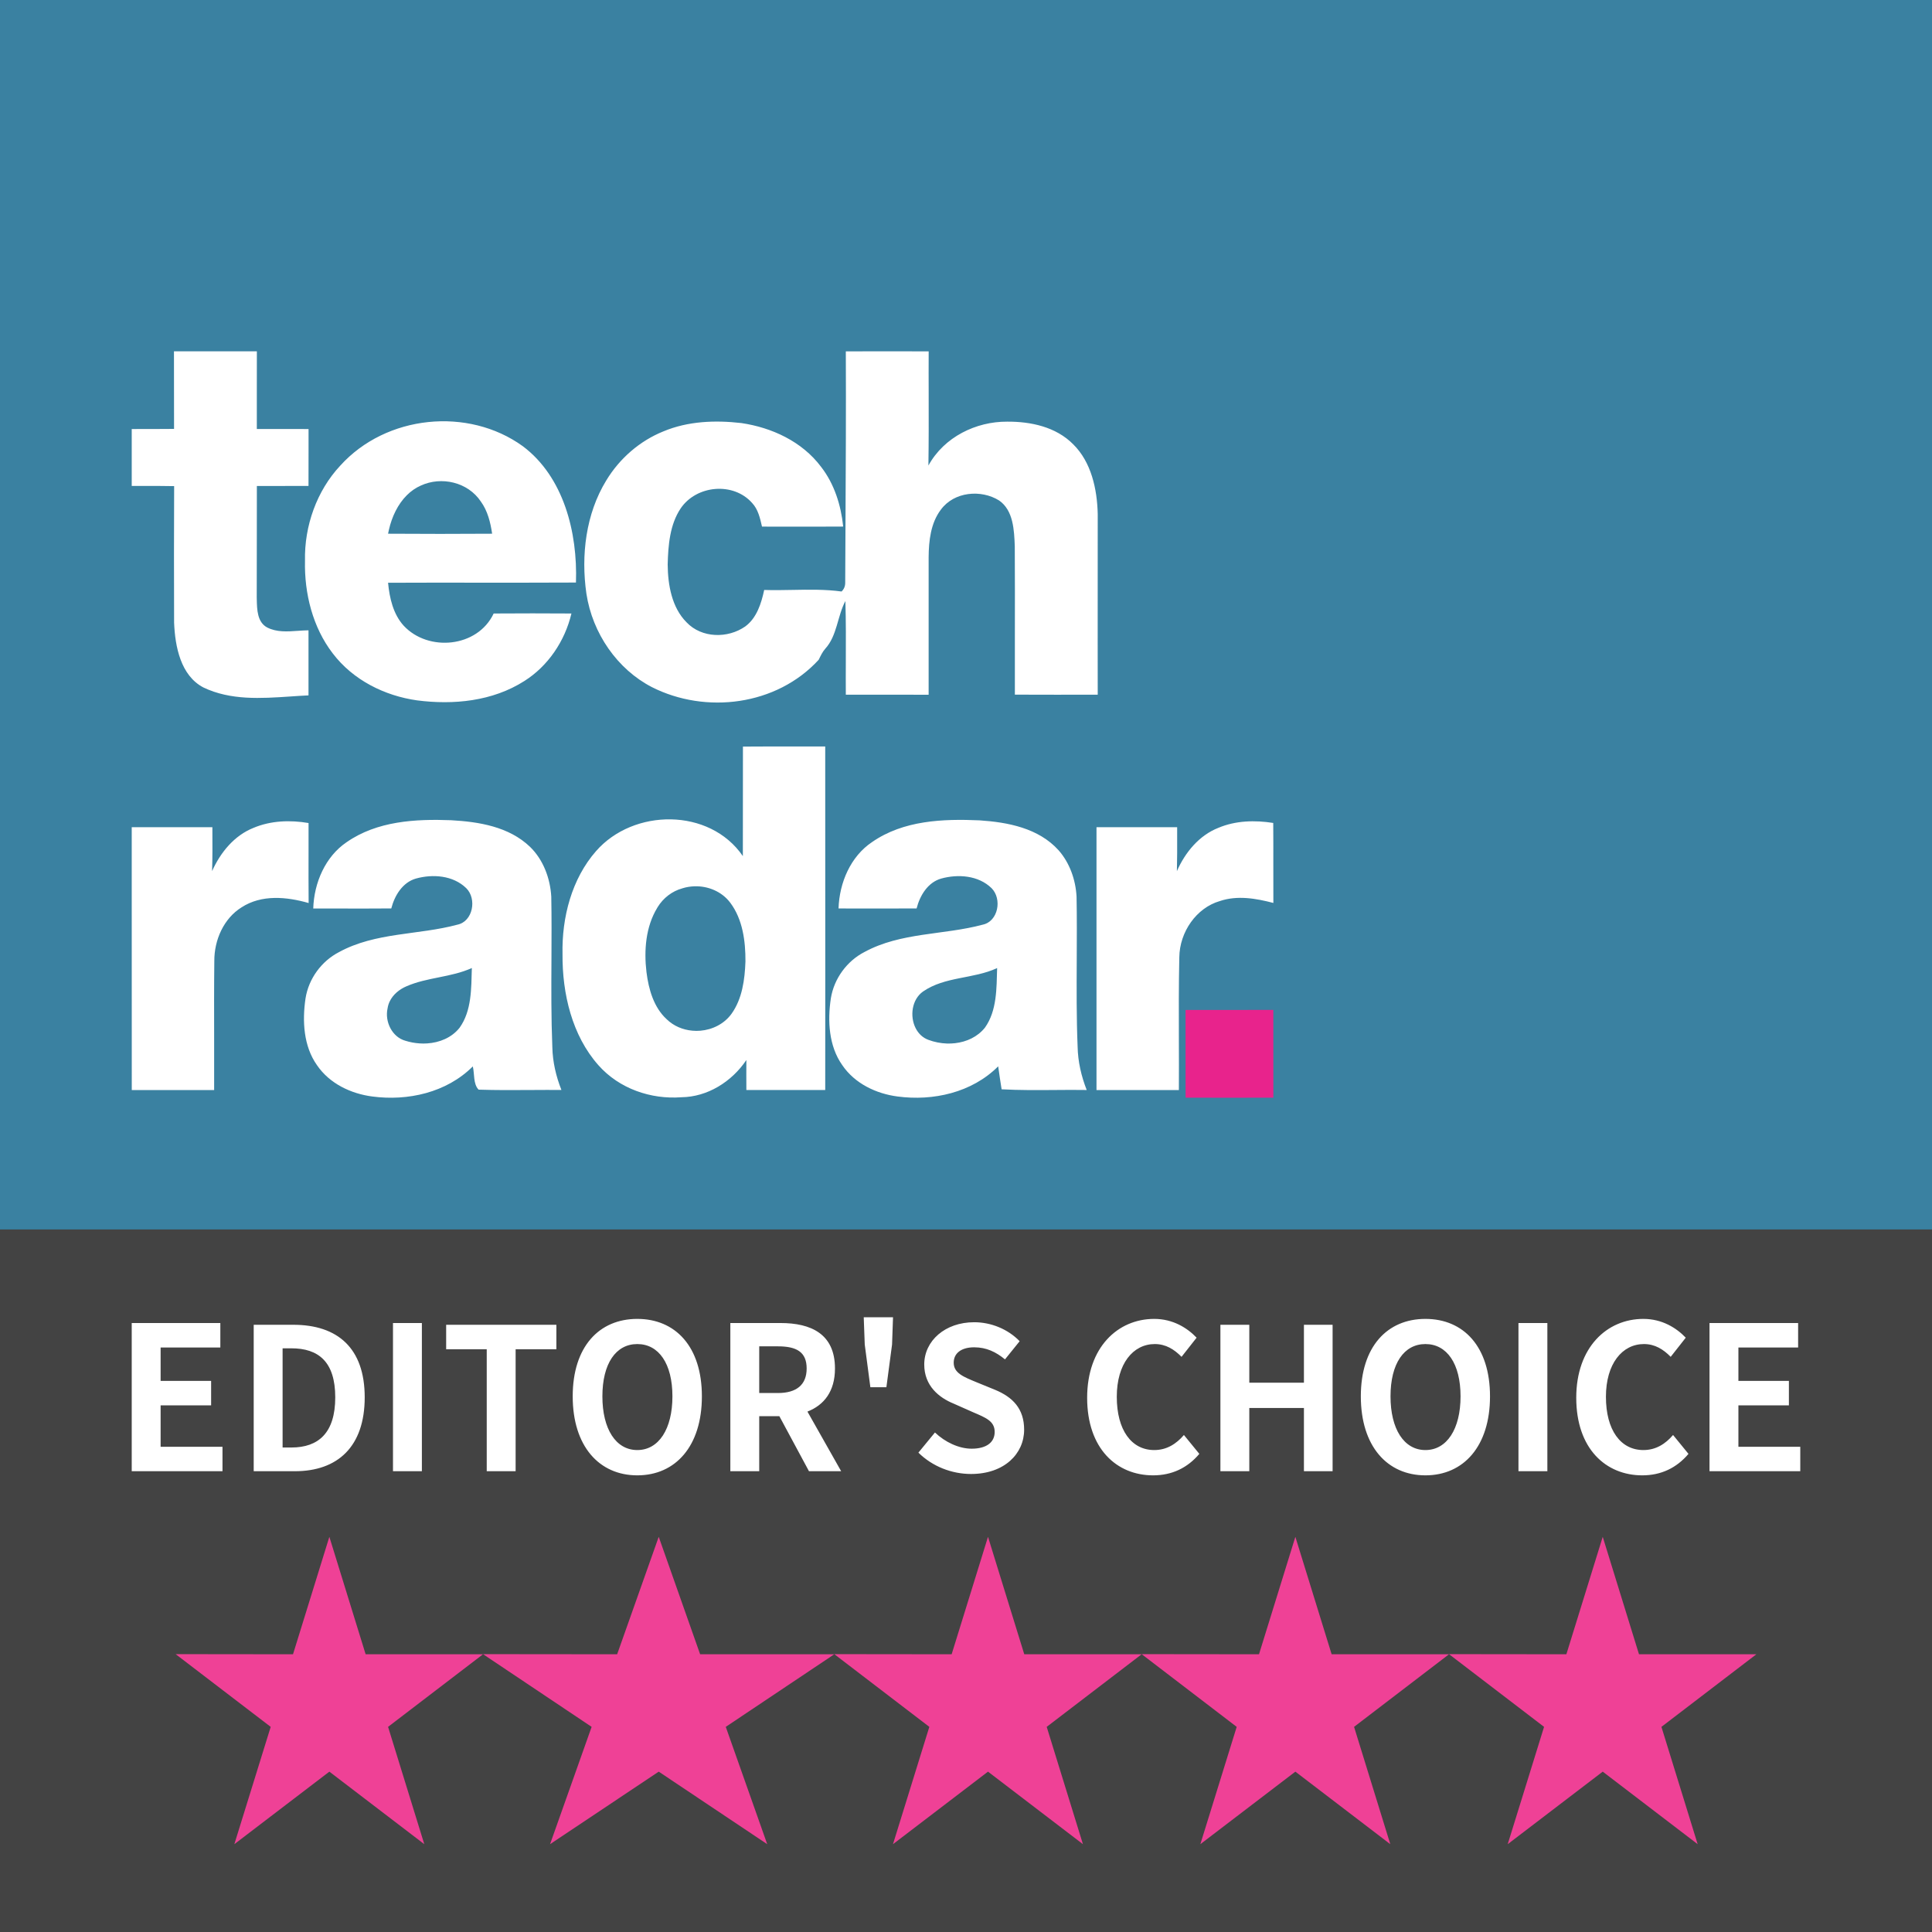
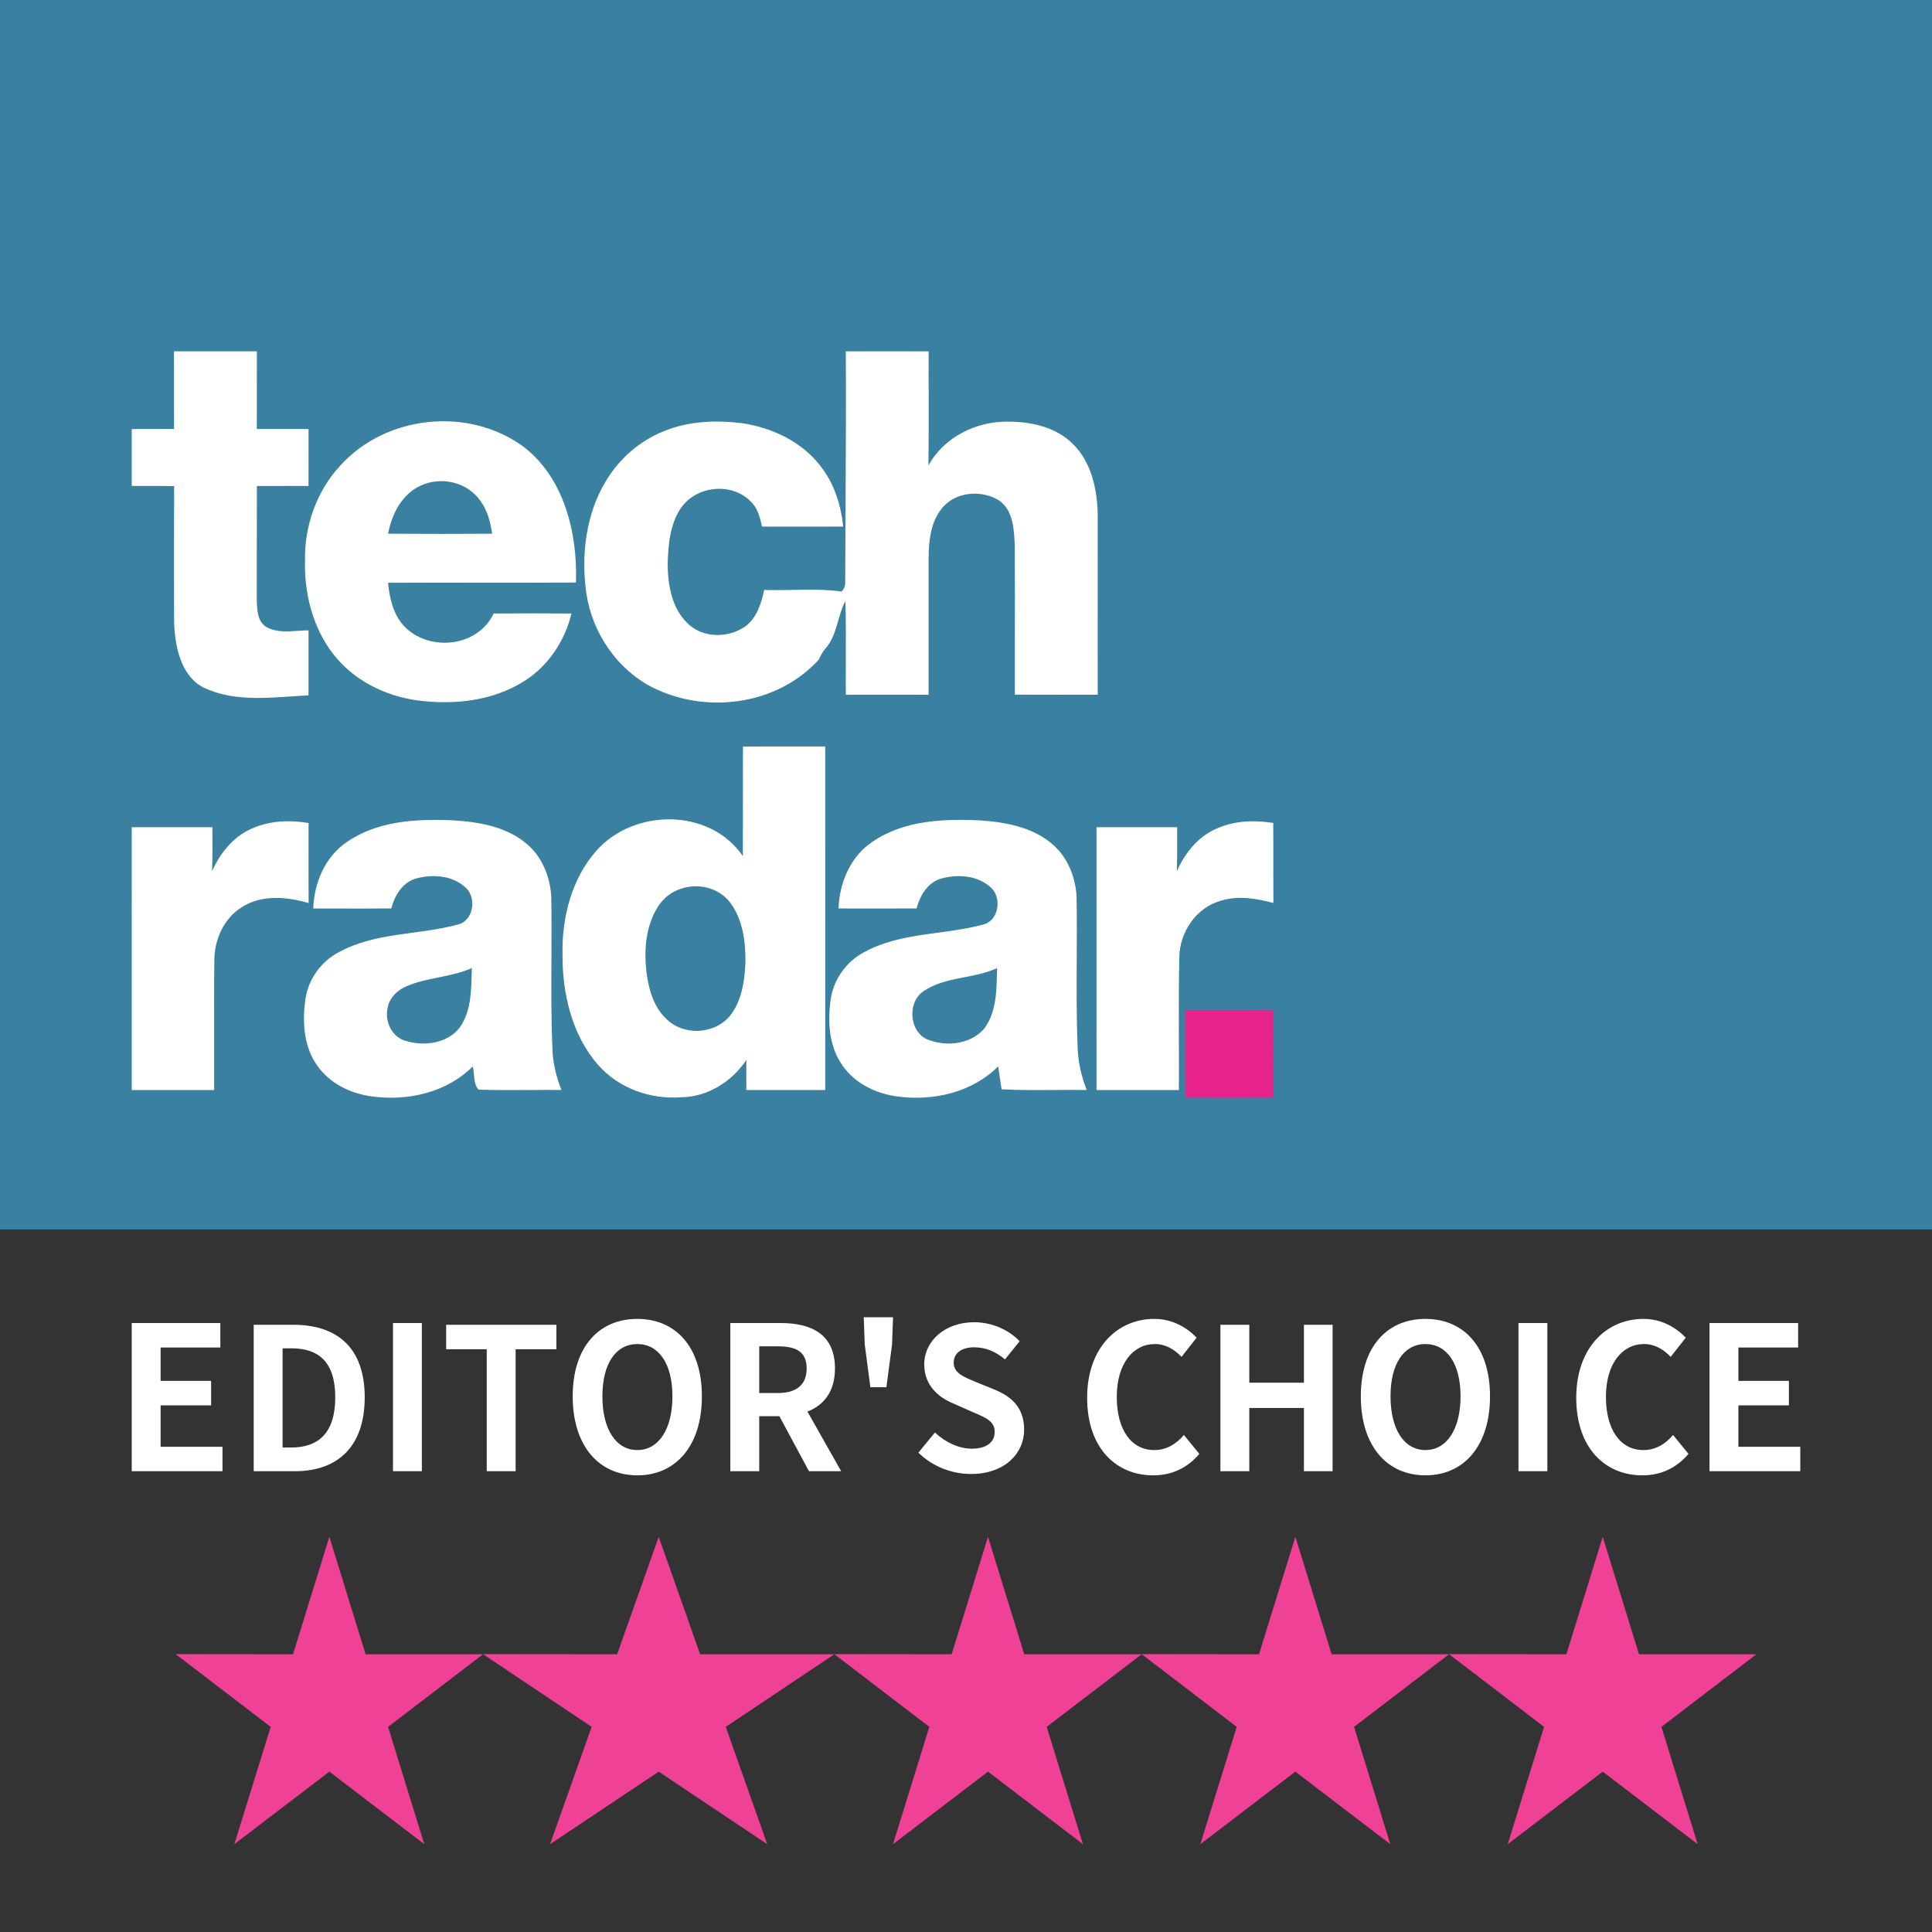
<svg xmlns="http://www.w3.org/2000/svg" fill="none" version="1.1" width="44" height="44" viewBox="0 0 44 44">
  <rect x="0" y="0" width="44" height="44" fill="#333333" stroke="none" />
  <g>
    <g>
      <g>
-         <rect x="0" y="28" width="44" height="16" rx="0" fill="#434343" fill-opacity="1" />
-       </g>
+         </g>
      <g>
        <path d="M11,37.675L8.327,37.675L7.501,35L6.673,37.675L4,37.672L6.165,39.328L5.337,42L7.501,40.348L9.663,42L8.838,39.328L11,37.675ZM19,37.675L15.945,37.675L15.002,35L14.055,37.675L11,37.672L13.474,39.328L12.527,42L15.002,40.348L17.473,42L16.529,39.328L19,37.675ZM26,37.675L23.327,37.675L22.501,35L21.673,37.675L19,37.672L21.165,39.328L20.337,42L22.501,40.348L24.663,42L23.838,39.328L26,37.675ZM33,37.675L30.327,37.675L29.501,35L28.673,37.675L26,37.672L28.165,39.328L27.337,42L29.501,40.348L31.663,42L30.838,39.328L33,37.675ZM37.327,37.675L40,37.675L37.838,39.328L38.663,42L36.501,40.348L34.337,42L35.165,39.328L33,37.672L35.673,37.675L36.501,35L37.327,37.675Z" fill-rule="evenodd" fill="#EF4196" fill-opacity="1" />
      </g>
      <g>
        <path d="M3,33.506L5.067,33.506L5.067,32.949L3.658,32.949L3.658,32.006L4.808,32.006L4.808,31.449L3.658,31.449L3.658,30.689L5.018,30.689L5.018,30.131L3,30.131L3,33.506ZM5.778,33.506L6.716,33.506C7.689,33.506,8.306,32.948,8.306,31.823C8.306,30.702,7.689,30.171,6.68,30.171L5.778,30.171L5.778,33.506ZM6.436,32.966L6.436,30.707L6.636,30.707C7.253,30.707,7.635,31.013,7.635,31.823C7.635,32.633,7.253,32.966,6.636,32.966L6.436,32.966ZM8.95,33.506L9.608,33.506L9.608,30.131L8.95,30.131L8.95,33.506ZM11.085,33.506L11.743,33.506L11.743,30.729L12.671,30.729L12.671,30.171L10.161,30.171L10.161,30.729L11.085,30.729L11.085,33.506ZM14.514,33.6C15.385,33.6,15.985,32.935,15.985,31.801C15.985,30.67,15.385,30.037,14.514,30.037C13.644,30.037,13.043,30.67,13.043,31.801C13.043,32.935,13.644,33.6,14.514,33.6ZM14.514,33.024C14.025,33.024,13.719,32.544,13.719,31.801C13.719,31.056,14.025,30.61,14.514,30.61C15.003,30.61,15.314,31.056,15.314,31.801C15.314,32.544,15.003,33.024,14.514,33.024ZM17.291,31.725L17.291,30.662L17.718,30.662C18.141,30.662,18.371,30.79,18.371,31.166C18.371,31.537,18.141,31.725,17.718,31.725L17.291,31.725ZM18.424,33.506L19.157,33.506L18.389,32.148C18.767,32,19.016,31.688,19.016,31.166C19.016,30.378,18.469,30.131,17.776,30.131L16.633,30.131L16.633,33.506L17.291,33.506L17.291,32.252L17.749,32.252L18.424,33.506ZM19.822,31.593L20.187,31.593L20.316,30.621L20.338,30L19.671,30L19.694,30.621L19.822,31.593ZM22.115,33.569C22.875,33.569,23.324,33.106,23.324,32.561C23.324,32.079,23.062,31.818,22.662,31.652L22.231,31.476C21.951,31.359,21.72,31.274,21.72,31.035C21.72,30.815,21.898,30.684,22.186,30.684C22.462,30.684,22.68,30.788,22.888,30.959L23.222,30.545C22.955,30.27,22.573,30.113,22.186,30.113C21.524,30.113,21.049,30.536,21.049,31.076C21.049,31.562,21.387,31.832,21.72,31.967L22.155,32.16C22.448,32.286,22.653,32.363,22.653,32.611C22.653,32.845,22.471,32.993,22.128,32.993C21.84,32.993,21.524,32.845,21.293,32.624L20.916,33.083C21.235,33.398,21.675,33.569,22.115,33.569ZM26.261,33.6C26.692,33.6,27.044,33.43,27.314,33.111L26.963,32.681C26.789,32.884,26.572,33.024,26.287,33.024C25.768,33.024,25.434,32.569,25.434,31.81C25.434,31.061,25.803,30.61,26.3,30.61C26.551,30.61,26.742,30.731,26.909,30.901L27.252,30.465C27.038,30.24,26.71,30.037,26.287,30.037C25.457,30.037,24.759,30.684,24.759,31.833C24.759,32.996,25.434,33.6,26.261,33.6ZM27.794,33.506L28.452,33.506L28.452,32.066L29.696,32.066L29.696,33.506L30.349,33.506L30.349,30.171L29.696,30.171L29.696,31.49L28.452,31.49L28.452,30.171L27.794,30.171L27.794,33.506ZM32.463,33.6C33.334,33.6,33.934,32.935,33.934,31.801C33.934,30.67,33.334,30.037,32.463,30.037C31.592,30.037,30.992,30.67,30.992,31.801C30.992,32.935,31.592,33.6,32.463,33.6ZM32.463,33.024C31.974,33.024,31.668,32.544,31.668,31.801C31.668,31.056,31.974,30.61,32.463,30.61C32.952,30.61,33.263,31.056,33.263,31.801C33.263,32.544,32.952,33.024,32.463,33.024ZM34.582,33.506L35.24,33.506L35.24,30.131L34.582,30.131L34.582,33.506ZM37.401,33.6C37.832,33.6,38.184,33.43,38.454,33.111L38.103,32.681C37.929,32.884,37.712,33.024,37.427,33.024C36.908,33.024,36.574,32.569,36.574,31.81C36.574,31.061,36.943,30.61,37.44,30.61C37.691,30.61,37.882,30.731,38.049,30.901L38.392,30.465C38.178,30.24,37.85,30.037,37.427,30.037C36.597,30.037,35.898,30.684,35.898,31.833C35.898,32.996,36.574,33.6,37.401,33.6ZM38.933,33.506L41,33.506L41,32.949L39.591,32.949L39.591,32.006L40.741,32.006L40.741,31.449L39.591,31.449L39.591,30.689L40.951,30.689L40.951,30.131L38.933,30.131L38.933,33.506Z" fill="#FFFFFF" fill-opacity="1" />
      </g>
    </g>
    <g>
      <g>
        <rect x="0" y="0" width="44" height="28" rx="0" fill="#3A81A1" fill-opacity="1" />
      </g>
      <g>
        <path d="M5.848,13.65C5.853,13.886,5.859,14.171,6.086,14.291C6.303,14.401,6.544,14.384,6.782,14.367C6.864,14.361,6.946,14.356,7.026,14.355C7.027,14.848,7.027,15.343,7.026,15.837C6.889,15.843,6.751,15.852,6.612,15.862C5.942,15.907,5.253,15.953,4.633,15.657C4.116,15.387,3.987,14.729,3.965,14.18C3.961,13.143,3.962,12.108,3.966,11.071C3.708,11.066,3.451,11.066,3.194,11.067C3.129,11.067,3.065,11.067,3,11.067C3,10.635,3,10.203,3,9.771C3.321,9.771,3.642,9.771,3.964,9.768C3.962,9.18,3.964,8.59,3.962,8.001C4.592,8,5.221,8,5.85,8.001C5.848,8.348,5.848,8.695,5.849,9.042C5.849,9.284,5.849,9.527,5.849,9.77C6.242,9.771,6.635,9.771,7.027,9.771C7.027,9.949,7.027,10.127,7.027,10.305C7.028,10.559,7.028,10.813,7.026,11.067C6.634,11.067,6.242,11.067,5.85,11.068C5.848,11.912,5.85,12.756,5.847,13.601C5.848,13.617,5.848,13.633,5.848,13.65ZM21.144,10.602C21.503,9.948,22.233,9.599,22.936,9.603C23.469,9.599,24.048,9.718,24.444,10.121C24.852,10.524,24.987,11.137,25,11.706C24.999,12.686,24.999,13.666,24.999,14.646C24.999,15.038,25,15.43,25,15.821C24.371,15.823,23.742,15.822,23.113,15.82C23.113,15.381,23.113,14.942,23.113,14.503C23.114,13.817,23.115,13.131,23.111,12.445C23.097,12.076,23.08,11.624,22.754,11.398C22.344,11.143,21.73,11.194,21.427,11.608C21.196,11.912,21.152,12.317,21.149,12.692C21.149,13.387,21.149,14.082,21.149,14.778C21.149,15.126,21.149,15.474,21.149,15.822C20.521,15.822,19.892,15.822,19.263,15.821C19.261,15.572,19.262,15.323,19.263,15.074C19.265,14.612,19.267,14.15,19.253,13.688C19.069,14.035,19.066,14.477,18.795,14.774C18.73,14.847,18.689,14.937,18.645,15.026C17.684,16.073,16.072,16.268,14.847,15.649C14.061,15.244,13.493,14.426,13.355,13.521C13.228,12.645,13.343,11.7,13.806,10.944C14.112,10.437,14.575,10.039,15.109,9.824C15.671,9.589,16.291,9.567,16.885,9.635C17.572,9.737,18.264,10.05,18.701,10.634C19,11.019,19.153,11.503,19.203,11.992C18.762,11.995,18.322,11.994,17.882,11.994C17.706,11.994,17.53,11.993,17.354,11.993C17.31,11.802,17.266,11.6,17.129,11.455C16.703,10.972,15.863,11.046,15.502,11.578C15.255,11.946,15.217,12.418,15.206,12.855C15.21,13.322,15.3,13.836,15.635,14.172C15.982,14.538,16.577,14.544,16.974,14.266C17.233,14.075,17.338,13.744,17.404,13.436C17.619,13.443,17.835,13.439,18.052,13.435C18.424,13.428,18.797,13.421,19.166,13.471C19.221,13.418,19.249,13.352,19.249,13.274C19.25,12.864,19.253,12.453,19.255,12.043C19.262,10.696,19.269,9.349,19.263,8.002C19.892,8,20.521,8.001,21.15,8.002C21.148,8.331,21.149,8.66,21.15,8.989C21.151,9.526,21.152,10.064,21.144,10.602ZM11.908,10.163C10.663,9.261,8.792,9.448,7.748,10.606C7.216,11.175,6.929,11.977,6.946,12.771C6.929,13.519,7.124,14.289,7.576,14.878C8.042,15.492,8.763,15.846,9.495,15.95C10.325,16.058,11.216,15.973,11.943,15.509C12.478,15.171,12.864,14.605,13.014,13.972C12.424,13.969,11.832,13.967,11.243,13.972C10.874,14.752,9.752,14.85,9.194,14.25C8.956,13.989,8.871,13.622,8.838,13.272C9.526,13.269,10.214,13.269,10.901,13.27C11.64,13.27,12.379,13.271,13.117,13.267C13.157,12.123,12.836,10.86,11.908,10.163ZM9.585,11.058C9.464,11.111,9.357,11.187,9.266,11.278C9.059,11.484,8.925,11.77,8.858,12.062C8.85,12.093,8.844,12.124,8.838,12.155C9.629,12.16,10.418,12.161,11.208,12.155C11.17,11.896,11.105,11.634,10.951,11.422C10.653,10.976,10.05,10.844,9.585,11.058Z" fill-rule="evenodd" fill="#FFFFFF" fill-opacity="1" />
      </g>
      <g>
        <path d="M16.918,19.497C16.16,18.392,14.426,18.409,13.575,19.383C13.022,20.013,12.793,20.891,12.811,21.731C12.804,22.63,13.028,23.583,13.628,24.259C14.104,24.797,14.826,25.041,15.518,24.989C16.11,24.982,16.662,24.64,16.998,24.141C16.996,24.368,16.997,24.596,16.998,24.824L18.794,24.824C18.794,23.955,18.794,23.086,18.795,22.216C18.795,20.478,18.796,18.739,18.794,17.001C18.638,17.001,18.482,17,18.326,17L18.326,17C17.857,17,17.388,16.999,16.92,17.003C16.918,17.834,16.919,18.665,16.918,19.497ZM24.518,20.42C24.497,20.035,24.361,19.651,24.11,19.366C23.652,18.857,22.95,18.726,22.311,18.683C21.478,18.646,20.575,18.681,19.86,19.178C19.373,19.504,19.116,20.1,19.097,20.69C19.151,20.69,19.205,20.69,19.259,20.69L19.26,20.69C19.798,20.691,20.337,20.692,20.875,20.689C20.951,20.39,21.133,20.095,21.434,20.009C21.816,19.903,22.281,19.934,22.582,20.227C22.828,20.474,22.733,20.986,22.38,21.059C21.491,21.298,20.518,21.229,19.686,21.682C19.291,21.886,18.995,22.283,18.922,22.737C18.845,23.251,18.875,23.823,19.181,24.256C19.469,24.681,19.958,24.909,20.442,24.972C21.249,25.079,22.132,24.887,22.733,24.285C22.757,24.459,22.783,24.633,22.811,24.808C23.213,24.83,23.616,24.827,24.02,24.824C24.263,24.822,24.506,24.82,24.749,24.824C24.626,24.511,24.549,24.178,24.542,23.839C24.515,23.179,24.519,22.519,24.522,21.859L24.522,21.858C24.524,21.379,24.527,20.899,24.518,20.42ZM12.555,20.422C12.531,20,12.371,19.577,12.071,19.286C11.589,18.824,10.903,18.715,10.273,18.68C9.463,18.649,8.588,18.697,7.893,19.181C7.41,19.508,7.152,20.103,7.134,20.691C7.338,20.691,7.543,20.691,7.747,20.691C8.135,20.692,8.523,20.692,8.911,20.689C8.988,20.391,9.17,20.096,9.471,20.009C9.853,19.902,10.318,19.934,10.619,20.228C10.865,20.472,10.77,20.984,10.42,21.058C9.528,21.299,8.552,21.228,7.718,21.685C7.325,21.889,7.029,22.285,6.958,22.739C6.882,23.252,6.912,23.824,7.218,24.257C7.506,24.681,7.995,24.909,8.479,24.972C9.285,25.079,10.168,24.886,10.768,24.287C10.81,24.458,10.774,24.687,10.9,24.816C11.3,24.829,11.7,24.827,12.101,24.824L12.101,24.824C12.329,24.823,12.558,24.821,12.786,24.823C12.663,24.513,12.586,24.182,12.579,23.846C12.552,23.181,12.555,22.515,12.559,21.849L12.559,21.849C12.561,21.373,12.564,20.897,12.555,20.422ZM5.771,18.855C6.168,18.687,6.609,18.673,7.027,18.744C7.028,18.969,7.027,19.195,7.027,19.42C7.026,19.802,7.026,20.184,7.029,20.566C6.53,20.423,5.958,20.367,5.5,20.665C5.096,20.917,4.878,21.406,4.881,21.888C4.874,22.478,4.876,23.068,4.877,23.658C4.877,24.047,4.878,24.436,4.877,24.825L3.001,24.825C3,23.228,3,21.632,3,20.036C3,19.637,3,19.238,3,18.839C3.175,18.839,3.35,18.839,3.525,18.839C3.962,18.838,4.4,18.838,4.837,18.839C4.837,18.87,4.837,18.9,4.837,18.93C4.839,19.233,4.84,19.535,4.83,19.839C5.022,19.41,5.339,19.027,5.771,18.855ZM28.999,19.673C28.998,19.97,28.998,20.267,29,20.564C28.605,20.461,28.18,20.386,27.781,20.521C27.246,20.676,26.865,21.225,26.858,21.801C26.844,22.426,26.846,23.053,26.848,23.679C26.849,24.061,26.851,24.443,26.848,24.825L24.972,24.825L24.972,18.839L26.809,18.839C26.809,18.898,26.809,18.958,26.809,19.018C26.81,19.292,26.81,19.566,26.803,19.84C26.992,19.409,27.312,19.025,27.746,18.854C28.141,18.687,28.579,18.676,28.997,18.742C29,19.052,28.999,19.362,28.999,19.673ZM15.538,20.232C15.308,20.295,15.106,20.45,14.978,20.658C14.974,20.665,14.97,20.671,14.967,20.677C14.705,21.108,14.664,21.645,14.723,22.139C14.772,22.531,14.889,22.944,15.184,23.213C15.343,23.368,15.552,23.454,15.768,23.473C15.828,23.479,15.889,23.479,15.949,23.474C16.225,23.451,16.493,23.32,16.661,23.087C16.904,22.747,16.962,22.309,16.977,21.898C16.98,21.434,16.914,20.936,16.632,20.56C16.44,20.303,16.123,20.174,15.813,20.185C15.721,20.188,15.63,20.203,15.543,20.23C15.541,20.231,15.54,20.231,15.538,20.232ZM8.827,22.963C8.835,22.909,8.851,22.858,8.873,22.811C8.949,22.65,9.097,22.53,9.255,22.463C9.732,22.254,10.269,22.262,10.746,22.046C10.732,22.507,10.745,23.018,10.467,23.406C10.286,23.634,10.01,23.745,9.728,23.763C9.671,23.767,9.615,23.767,9.559,23.763C9.446,23.756,9.335,23.735,9.231,23.702C8.932,23.619,8.758,23.27,8.827,22.963ZM22.432,23.403C22.263,23.615,22.013,23.728,21.751,23.758C21.691,23.765,21.63,23.767,21.57,23.766C21.423,23.761,21.277,23.732,21.144,23.682C21.012,23.634,20.914,23.536,20.853,23.416C20.716,23.146,20.765,22.764,21.02,22.582C21.523,22.234,22.168,22.299,22.709,22.047C22.695,22.507,22.707,23.015,22.432,23.403Z" fill-rule="evenodd" fill="#FFFFFF" fill-opacity="1" />
      </g>
      <g>
        <path d="M28.999,23C28.332,23.001,27.666,23,27,23.001C27.003,23.667,26.998,24.333,27.001,24.999C27.667,25,28.333,25.001,29,24.999C28.999,24.333,29.001,23.666,28.999,23Z" fill="#E8238C" fill-opacity="1" />
      </g>
    </g>
  </g>
</svg>